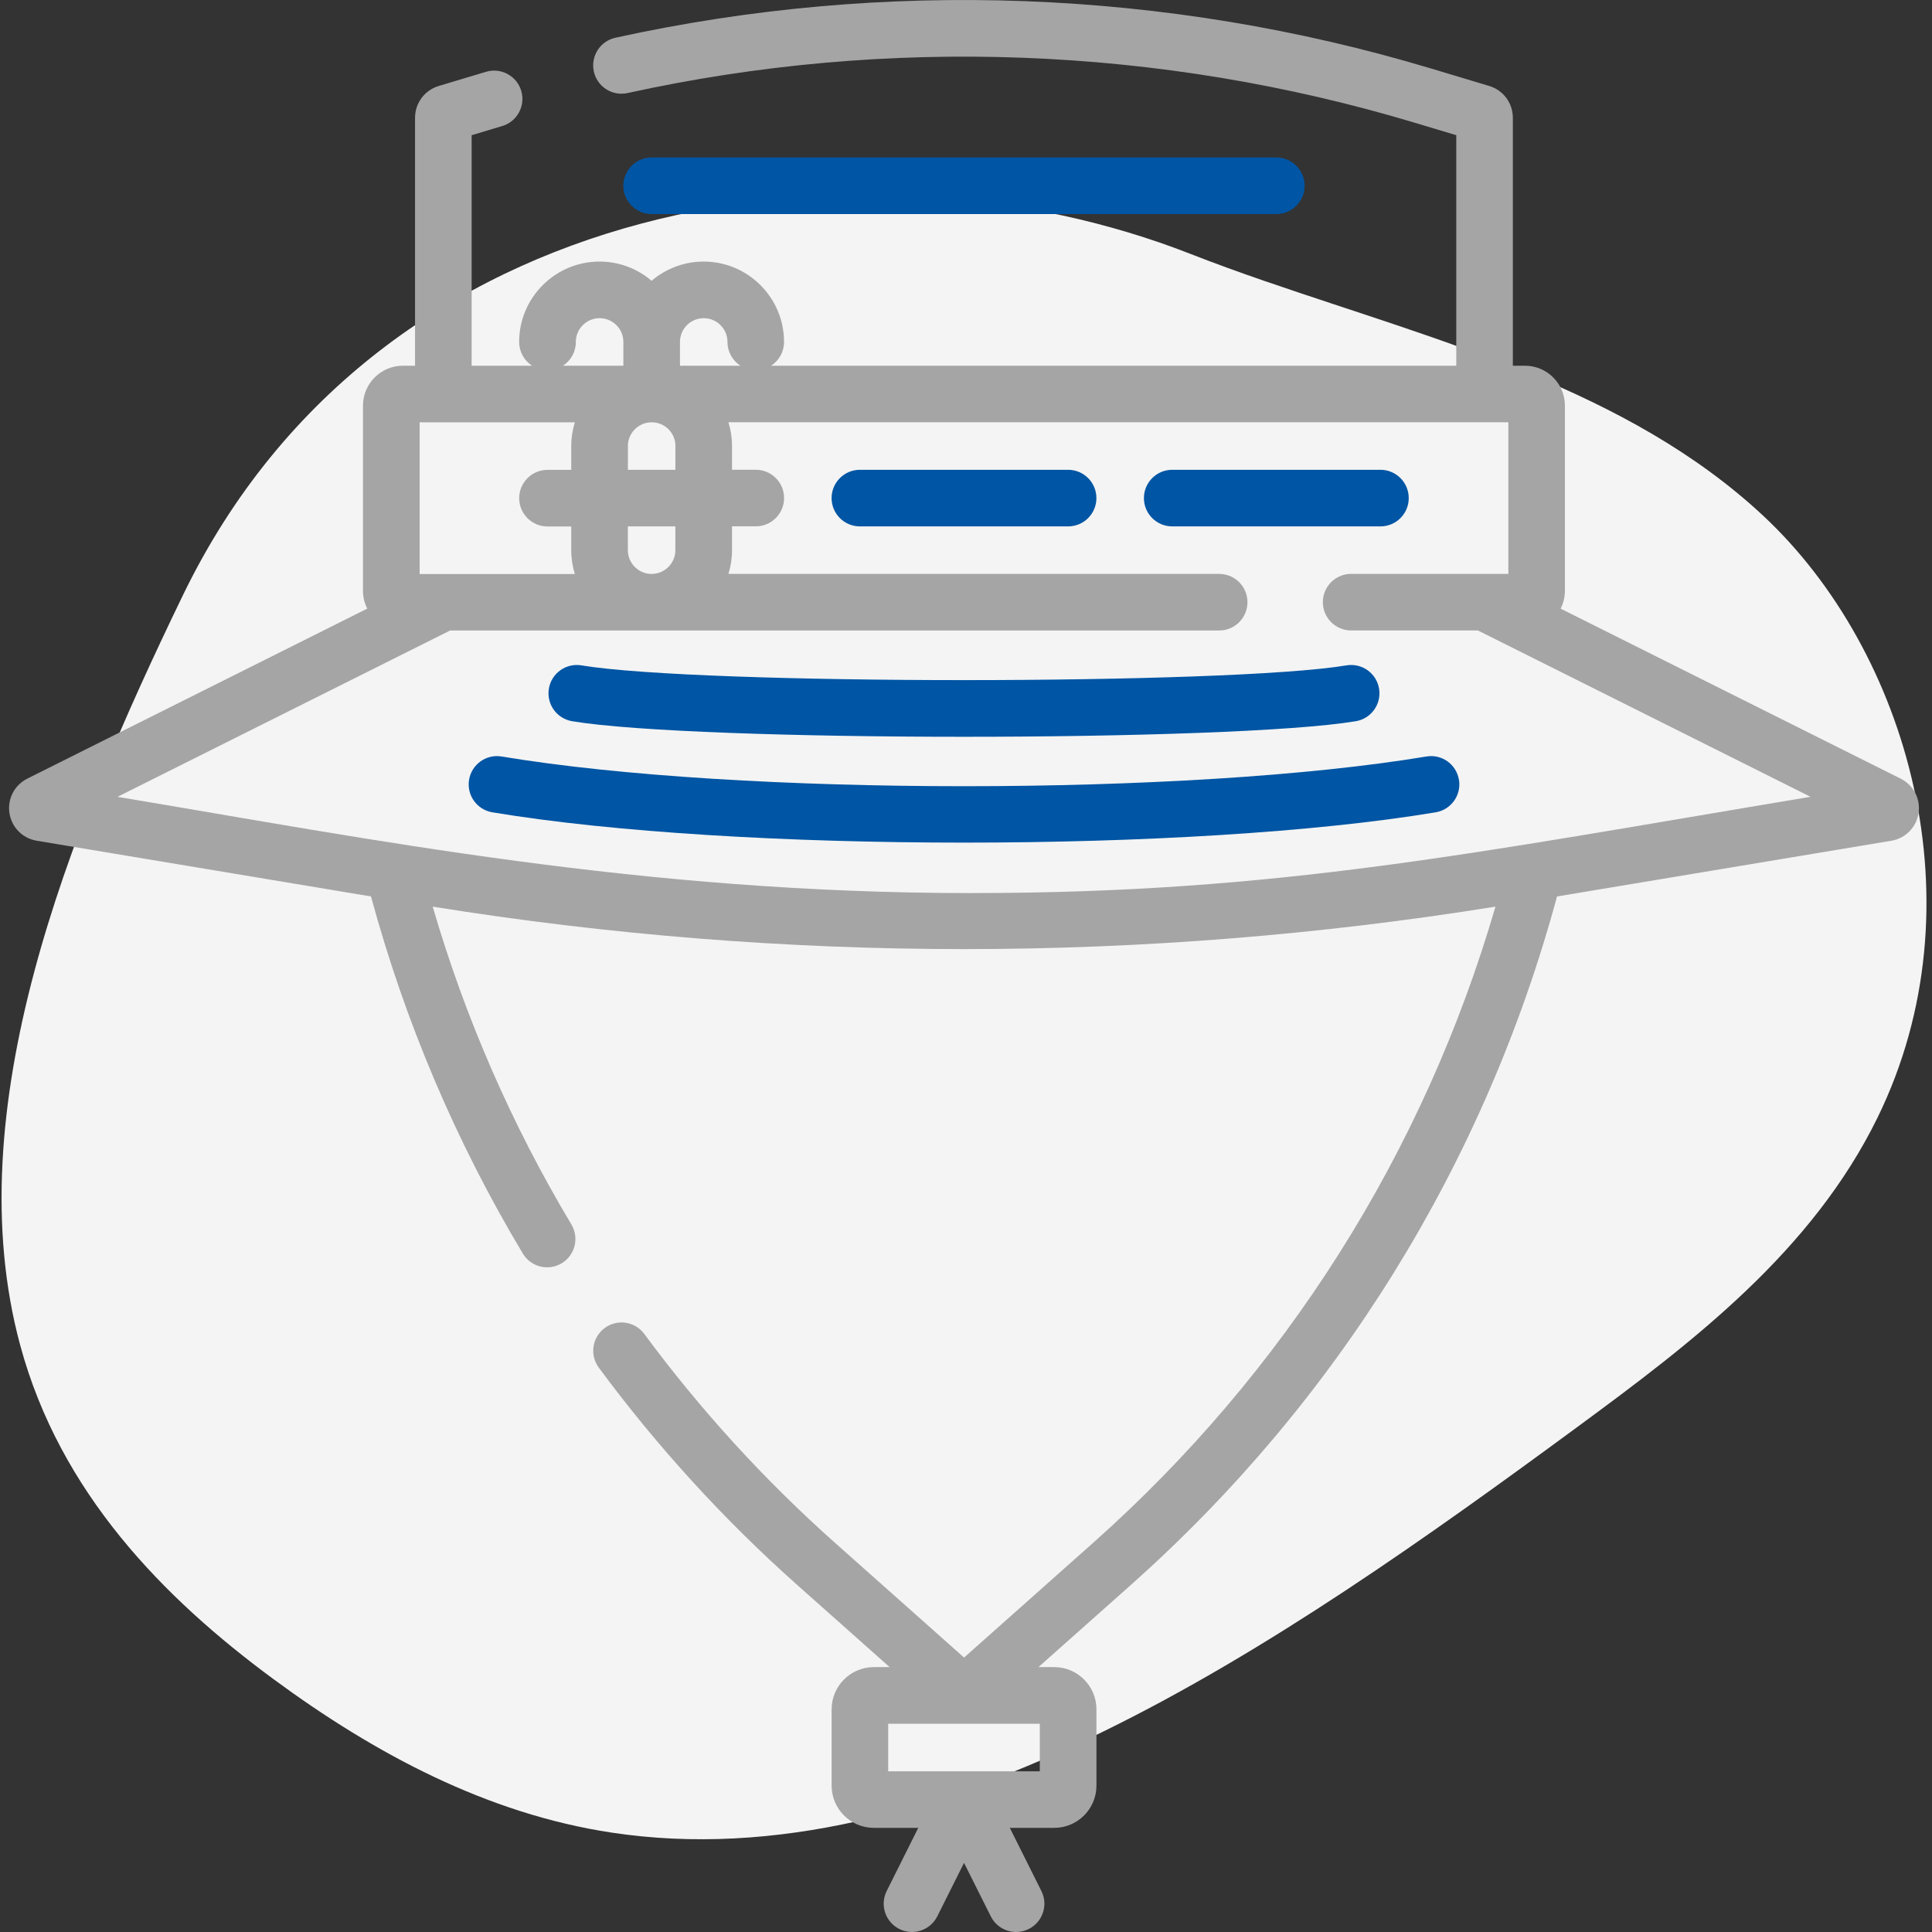
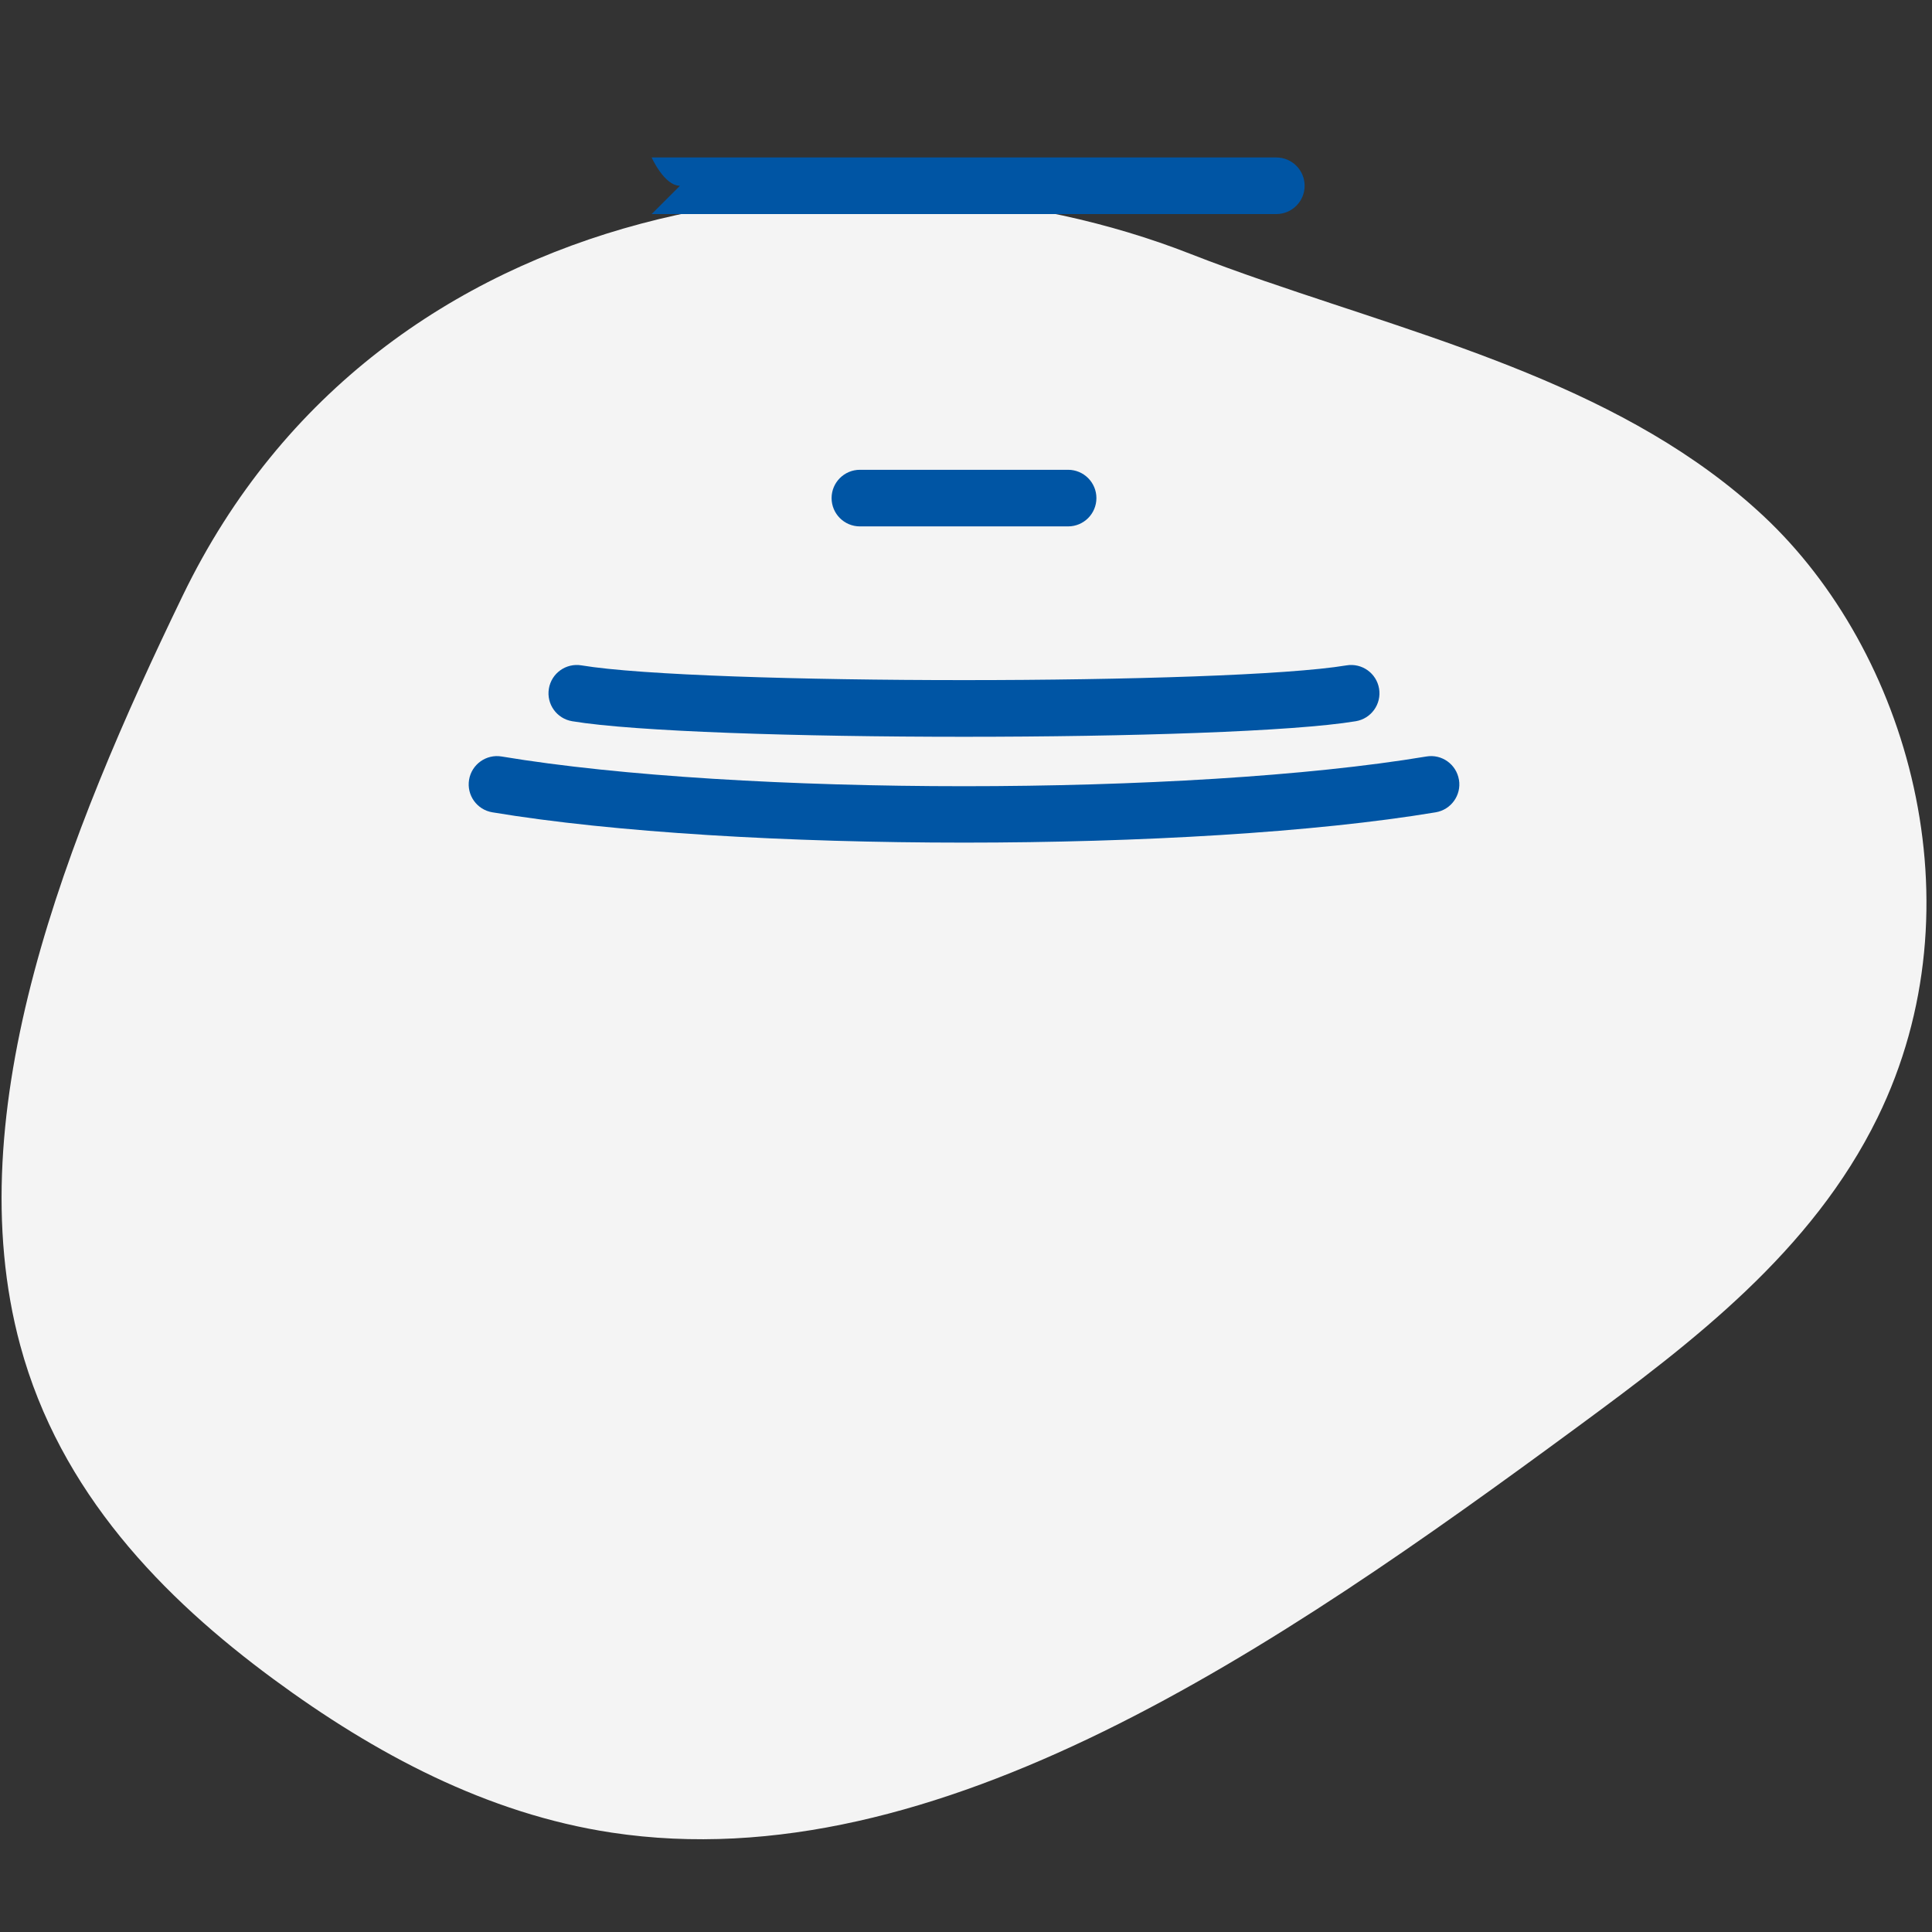
<svg xmlns="http://www.w3.org/2000/svg" id="Layer_1" width="512" height="512" viewBox="0 0 512 512">
  <rect x="0" y="0" width="512" height="512" fill="#333333" stroke="none" />
  <path d="m335.36,74.55c-6.8-2.35-13.49-4.76-20-7.31C230.6,34.03,101.05,49.03,48.42,157.85,17.72,221.31-11.5,294.24,5.36,356.52c10.54,38.95,37.81,66.89,67.16,88.5,26.78,19.72,56.55,35.65,89.57,40.64,86.31,13.05,176.07-48.74,256.15-107.66,30.18-22.21,61.94-46.28,79.35-81.87,27.6-56.42,8.05-123.61-30.29-159.42-35.92-33.55-86.42-46.45-131.94-62.17Z" fill="#f4f4f4" />
-   <path d="m503.7,206.35l-90.12-45.06c.73-1.44,1.14-3.06,1.14-4.77v-49.02c0-5.83-4.75-10.58-10.58-10.58h-3.22V31.23c0-3.93-2.53-7.33-6.29-8.46l-15.49-4.65C309.16-2.87,234.45-5.68,163.09,10c-4.05.89-6.6,4.89-5.72,8.94.89,4.05,4.89,6.61,8.94,5.72,68.87-15.14,140.98-12.42,208.53,7.84l11.09,3.33v61.09h-181.57c2.06-1.34,3.42-3.66,3.42-6.3,0-11.74-9.55-21.3-21.3-21.3-5.26,0-10.08,1.92-13.8,5.09-3.72-3.17-8.54-5.09-13.8-5.09-11.74,0-21.3,9.55-21.3,21.3,0,2.64,1.36,4.96,3.42,6.3h-16.01v-61.09l8.11-2.43c3.97-1.19,6.22-5.37,5.03-9.34-1.19-3.97-5.37-6.22-9.34-5.03l-12.5,3.75c-3.77,1.13-6.3,4.53-6.3,8.46v65.68h-3.22c-5.83,0-10.58,4.75-10.58,10.58v49.02c0,1.72.41,3.34,1.14,4.77L7.24,206.34c-3.4,1.7-5.31,5.37-4.74,9.13.57,3.76,3.47,6.71,7.22,7.33l88.6,14.77c9.01,33.25,22.53,65.06,40.23,94.63,2.13,3.56,6.74,4.71,10.29,2.59,3.55-2.13,4.71-6.73,2.59-10.29-15.81-26.42-28.15-54.71-36.76-84.23,93.47,15,188.17,15,281.64,0-19,65.23-55.71,123.34-106.67,168.64l-34.15,30.36-34.15-30.36c-18.71-16.63-35.73-35.27-50.59-55.4-2.46-3.33-7.16-4.04-10.49-1.58s-4.04,7.16-1.58,10.49c15.48,20.97,33.21,40.38,52.69,57.7l24.39,21.68h-4.18c-6.17,0-11.19,5.02-11.19,11.19v20.22c0,6.17,5.02,11.19,11.19,11.19h11.77l-8.37,16.74c-1.85,3.71-.35,8.21,3.35,10.06,3.7,1.85,8.21.35,10.06-3.35l7.09-14.17,7.09,14.17c1.84,3.69,6.34,5.22,10.06,3.35,3.71-1.85,5.21-6.36,3.35-10.06l-8.37-16.74h11.77c6.17,0,11.19-5.02,11.19-11.19v-20.22c0-6.17-5.02-11.19-11.19-11.19h-4.18l24.39-21.68c54.86-48.77,93.88-111.8,113.04-182.55l88.59-14.76c3.75-.62,6.65-3.57,7.22-7.33s-1.34-7.43-4.75-9.13h0Zm-228.14,263.06h-19.91c-.11,0-.23,0-.35,0h-19.92v-12.59h40.18v12.59ZM186.49,84.32c3.47,0,6.3,2.82,6.3,6.3,0,2.64,1.36,4.96,3.42,6.3h-16.01v-6.3c0-3.47,2.82-6.3,6.3-6.3Zm-7.5,33.89v6.3h-12.59v-6.3c0-3.47,2.82-6.3,6.3-6.3s6.3,2.82,6.3,6.3Zm-6.3,33.89c-3.47,0-6.3-2.82-6.3-6.3v-6.3h12.59v6.3c0,3.47-2.83,6.3-6.3,6.3Zm-61.48,0v-40.18h41.13c-.62,1.99-.95,4.11-.95,6.3v6.3h-6.3c-4.14,0-7.5,3.36-7.5,7.5s3.36,7.5,7.5,7.5h6.3v6.3c0,2.19.33,4.31.95,6.3h-41.13Zm41.39-61.48c0-3.47,2.82-6.3,6.3-6.3s6.3,2.82,6.3,6.3v6.3h-16.01c2.06-1.34,3.42-3.66,3.42-6.3Zm105.03,146.06c-87.68,0-158.63-14.19-226.5-25.51l88.15-44.08h203.81c4.14,0,7.5-3.36,7.5-7.5s-3.36-7.5-7.5-7.5h-130.05c.62-1.99.95-4.1.95-6.3v-6.3h6.3c4.14,0,7.5-3.36,7.5-7.5s-3.36-7.5-7.5-7.5h-6.3v-6.29c0-2.19-.33-4.31-.95-6.3h206.69v40.18h-41.66c-4.14,0-7.5,3.36-7.5,7.5s3.36,7.5,7.5,7.5h33.59l88.15,44.08c-89.2,14.87-141,25.51-222.19,25.51h0Z" fill="#a5a5a5" />
-   <path d="m172.69,56.73h165.55c4.14,0,7.5-3.36,7.5-7.5s-3.36-7.5-7.5-7.5h-165.55c-4.14,0-7.5,3.36-7.5,7.5s3.36,7.5,7.5,7.5Z" fill="#0055a4" />
+   <path d="m172.69,56.73h165.55c4.14,0,7.5-3.36,7.5-7.5s-3.36-7.5-7.5-7.5h-165.55s3.36,7.5,7.5,7.5Z" fill="#0055a4" />
  <path d="m227.88,124.5c-4.14,0-7.5,3.36-7.5,7.5s3.36,7.5,7.5,7.5h55.18c4.14,0,7.5-3.36,7.5-7.5s-3.36-7.5-7.5-7.5h-55.18Z" fill="#0055a4" />
-   <path d="m303.15,132c0,4.14,3.36,7.5,7.5,7.5h55.18c4.14,0,7.5-3.36,7.5-7.5s-3.36-7.5-7.5-7.5h-55.18c-4.14,0-7.5,3.36-7.5,7.5Z" fill="#0055a4" />
  <path d="m151.62,191.13c33,5.5,174.68,5.5,207.68,0,4.09-.68,6.85-4.55,6.17-8.63-.68-4.09-4.55-6.85-8.63-6.17-31.26,5.21-171.48,5.21-202.75,0-4.09-.68-7.95,2.08-8.63,6.17-.68,4.09,2.08,7.95,6.17,8.63Z" fill="#0055a4" />
  <path d="m386.63,206.64c-.68-4.09-4.55-6.86-8.63-6.16-62.98,10.5-182.08,10.5-245.06,0-4.08-.69-7.95,2.08-8.63,6.16-.68,4.09,2.08,7.95,6.17,8.63,64.27,10.71,185.74,10.71,249.99,0,4.09-.68,6.85-4.55,6.17-8.63Z" fill="#0055a4" />
</svg>